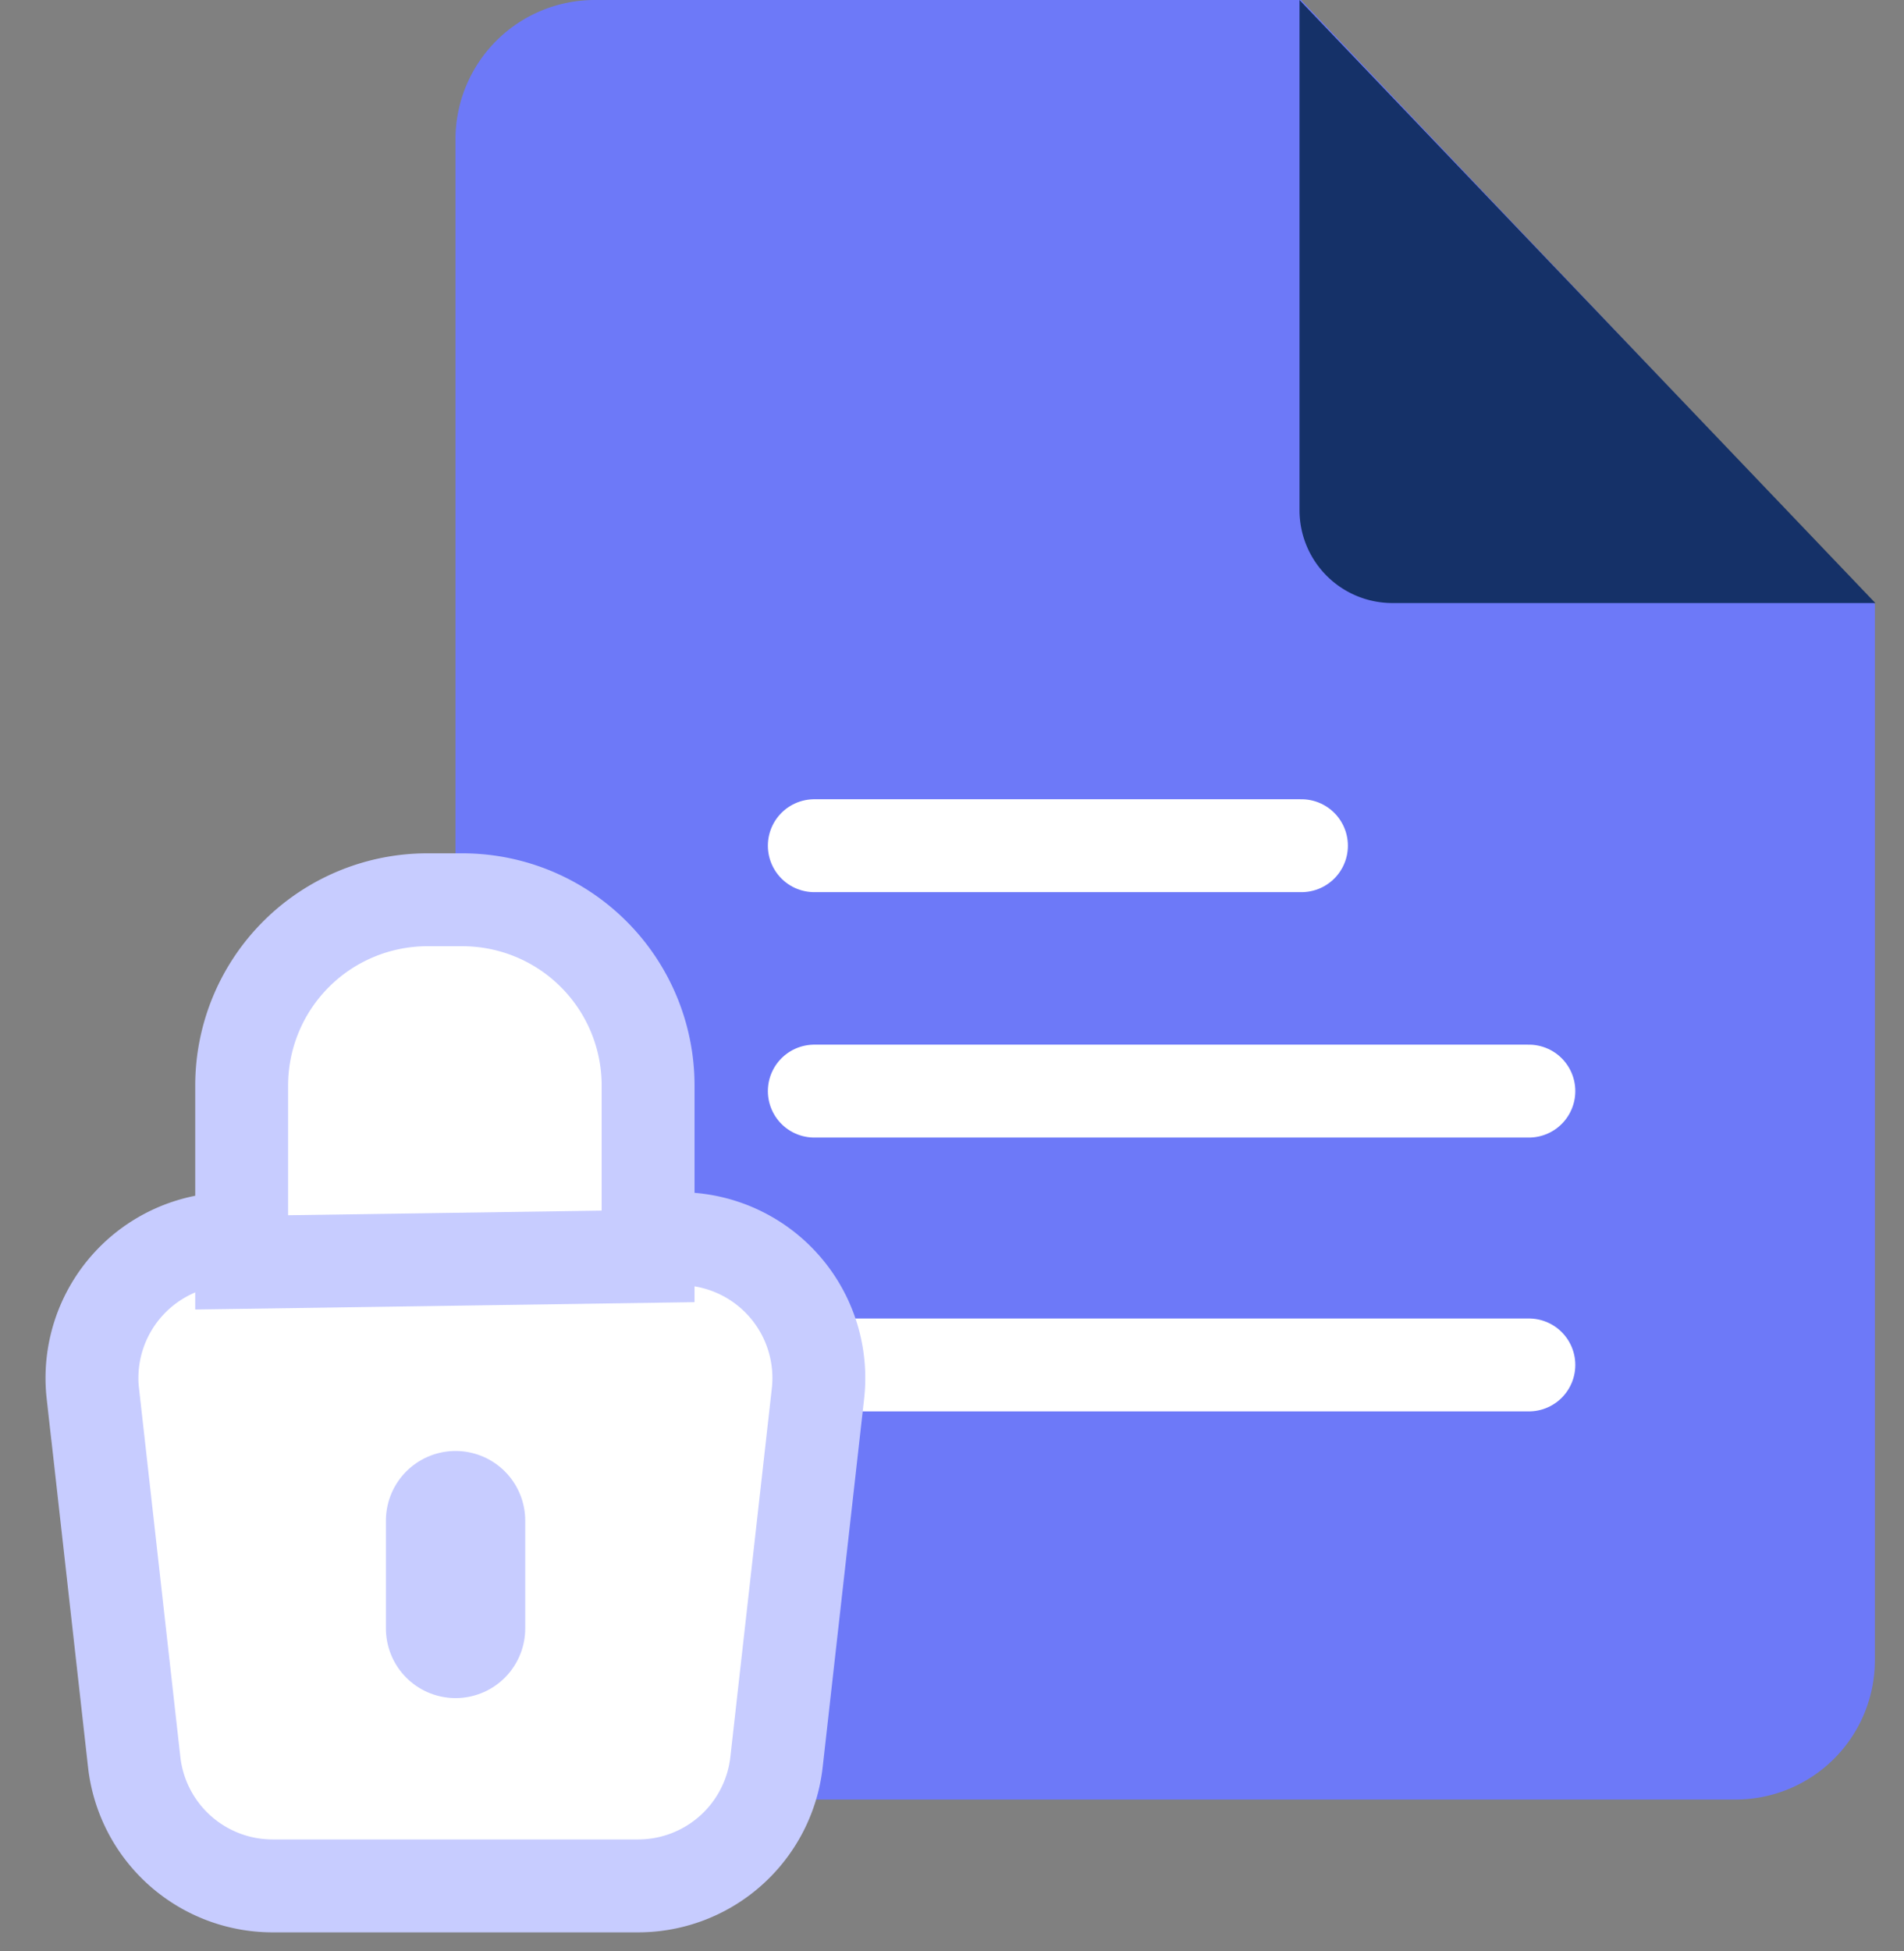
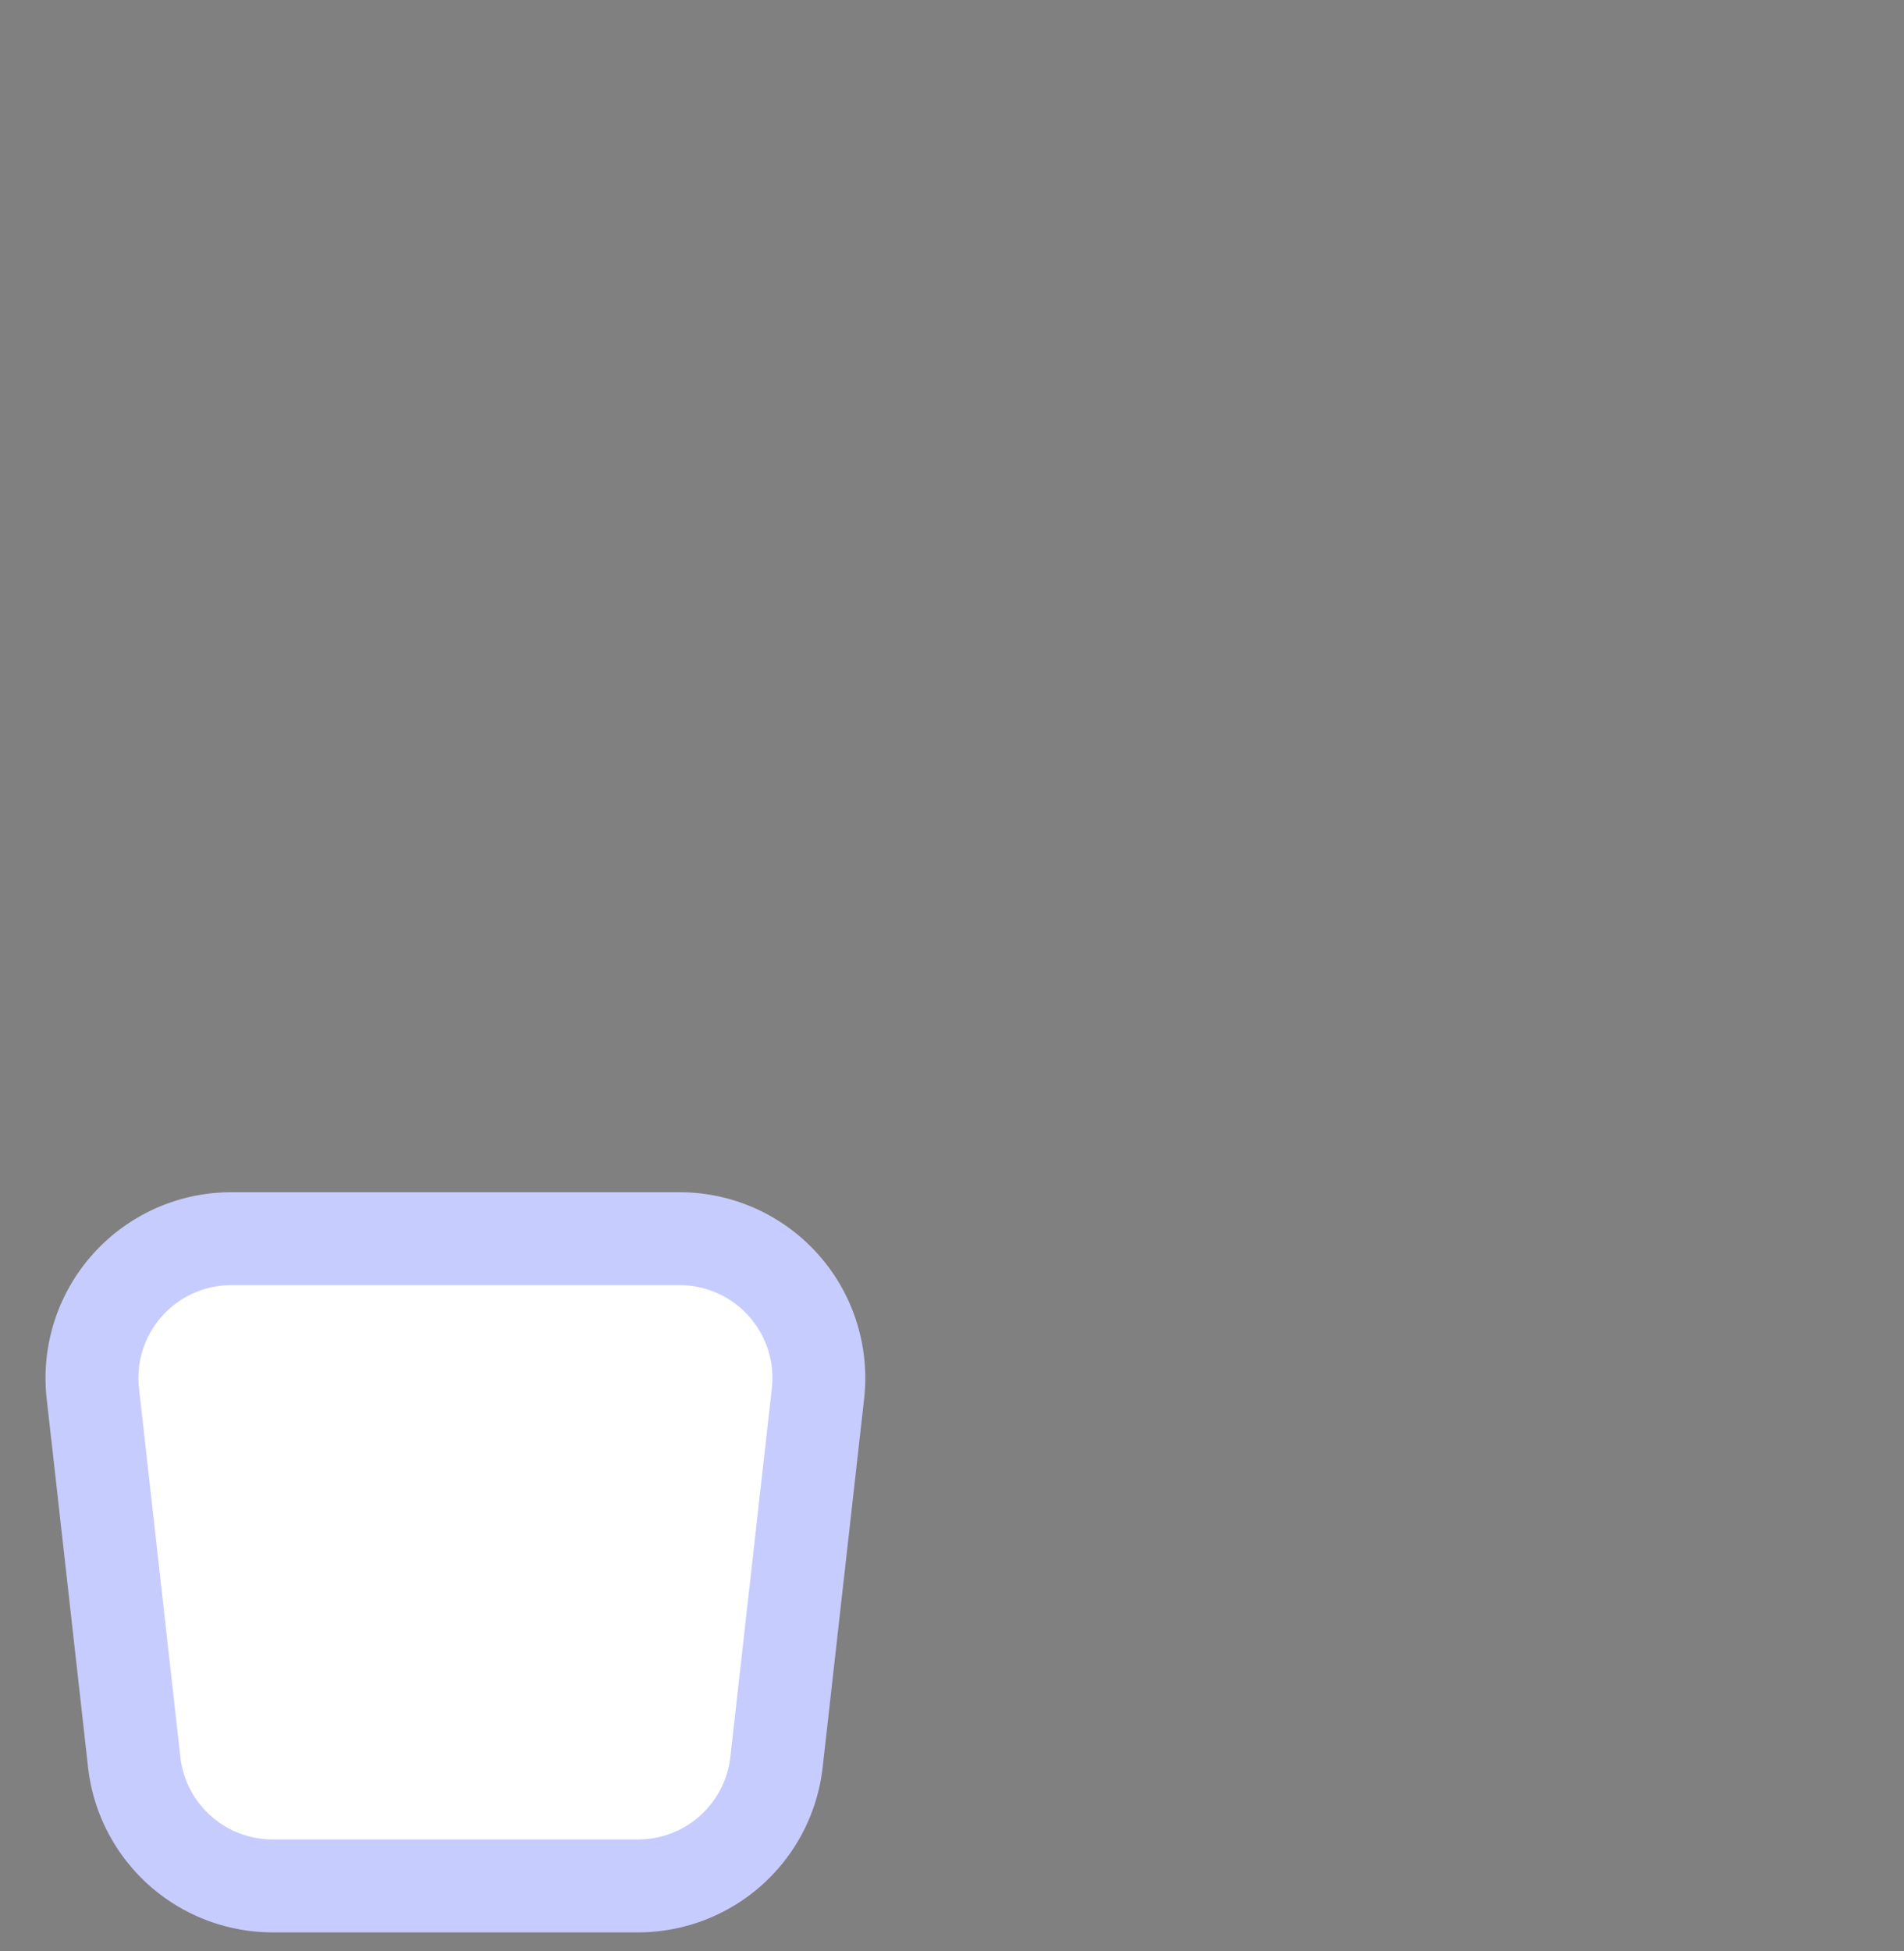
<svg xmlns="http://www.w3.org/2000/svg" width="41" height="42" fill="none">
  <rect width="100%" height="100%" fill="#808080" stroke="none" />
-   <path d="M12.808 38.74h24.565a3 3 0 0 0 3-3V13.002L28.016 0H12.808a3 3 0 0 0-3 3v32.74a3 3 0 0 0 3 3z" fill="#6D79F8" />
-   <path d="M27.983 10.982V0l12.4 12.982h-10.4a2 2 0 0 1-2-2z" fill="#153168" />
-   <path d="M17.535 18.206h10.49m-10.49 5.283h15.387m-15.387 5.895h15.387" stroke="#fff" stroke-width="2" stroke-linecap="round" />
  <path d="M1.999 30a3 3 0 0 1 2.98-3.334h9.654A3 3 0 0 1 17.614 30l-.893 7.935a3 3 0 0 1-2.98 2.664H5.872a3 3 0 0 1-2.982-2.664L2 30z" fill="#fff" stroke="#C7CCFF" stroke-width="2" />
-   <path d="M5.204 23.37v3.806l8.752-.129V23.37a4 4 0 0 0-4-4h-.752a4 4 0 0 0-4 4z" fill="#fff" stroke="#C7CCFF" stroke-width="2" />
-   <path d="M9.81 32.736v2.32" stroke="#C7CCFF" stroke-width="3" stroke-linecap="round" />
</svg>